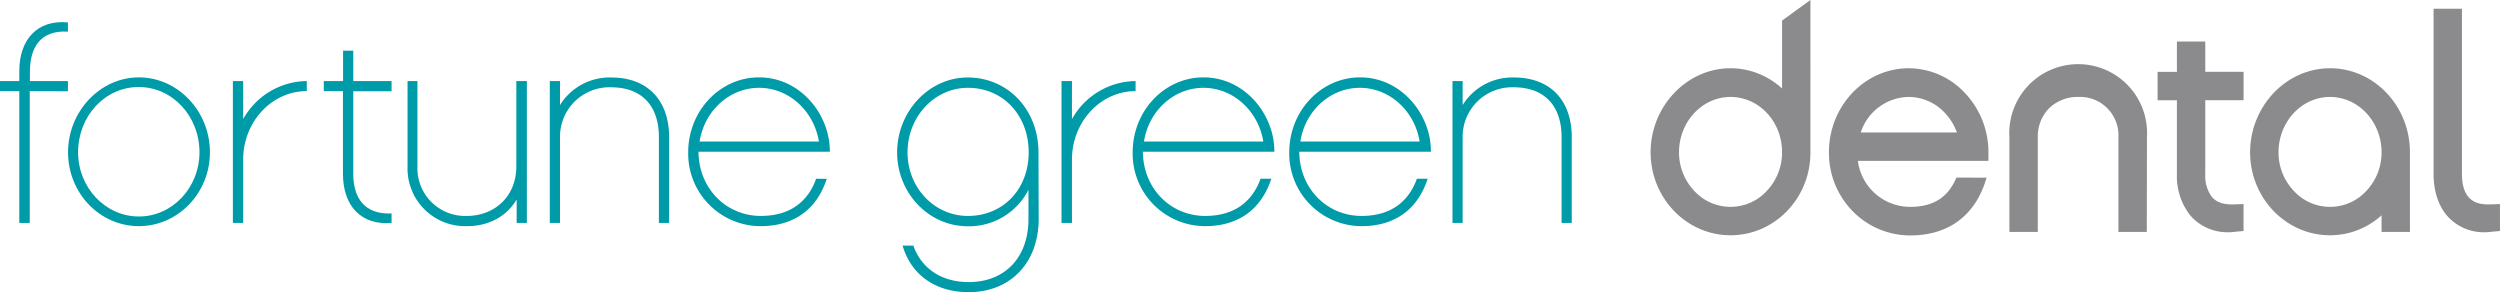
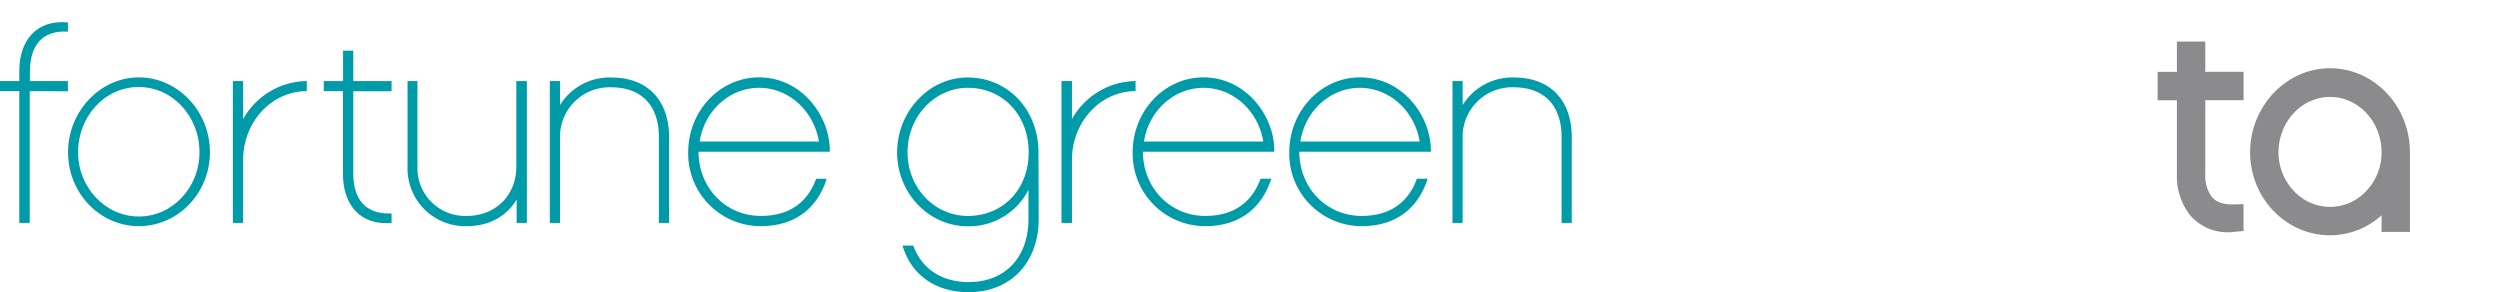
<svg xmlns="http://www.w3.org/2000/svg" viewBox="0 0 616.86 72.12">
  <defs>
    <style>.cls-1{fill:#009ba9;}.cls-2{fill:#8b8a8c;}</style>
  </defs>
  <g id="Layer_2" data-name="Layer 2">
    <g id="Layer_2-2" data-name="Layer 2">
      <path id="f" class="cls-1" d="M7.34,22.49V55H4.76V22.49H0V20H4.76V17.53c0-7.75,4.42-12.72,12-12V7.81c-6.59-.41-9.38,3.67-9.38,9.92V20h9.38v2.52Z" />
      <path id="o" class="cls-1" d="M51.8,37.58c0,10.06-7.88,18.22-17.54,18.22S16.79,47.64,16.79,37.58s7.89-18.49,17.47-18.49S51.8,27.38,51.8,37.58Zm-2.58,0c0-8.91-6.66-16.11-15-16.11s-14.95,7.2-14.95,16.11c0,8.7,6.73,15.84,15,15.84S49.22,46.28,49.22,37.58Z" />
      <path id="r" class="cls-1" d="M60,29.39V20H57.46V55H60V39.3c.05-9.31,7.09-16.82,15.7-16.82V20A18.21,18.21,0,0,0,60,29.39Z" />
      <path id="t" class="cls-1" d="M87.17,42.88c0,6,2.78,10.07,9.45,9.79V55c-7.55.68-12-4.28-12-12.1V22.49H79.89V20h4.76V12.5h2.52V20h9.45v2.52H87.17Z" />
      <path id="u" class="cls-1" d="M130,55h-2.52V49.21c-2.38,4.07-6.73,6.59-12.24,6.59a14.22,14.22,0,0,1-14.68-14.68V20H103V41.12a11.77,11.77,0,0,0,12.16,12.16c7.14,0,12.24-5.09,12.24-12.16V20H130Z" />
      <path id="n" class="cls-1" d="M165.1,55h-2.52V33.84c0-7.68-4.15-12.3-11.83-12.3a12.19,12.19,0,0,0-12.57,12.3V55h-2.52V20h2.52v5.92a14.39,14.39,0,0,1,12.64-6.8c9,0,14.28,5.64,14.28,14.75Z" />
      <path id="e" class="cls-1" d="M172.35,37.44c.07,9.11,6.87,15.84,15.37,15.84,8.22,0,12-4.55,13.66-9.17H204c-2.44,7.54-8.09,11.69-16.31,11.69a17.89,17.89,0,0,1-17.88-18.22c0-10.2,7.82-18.49,17.47-18.49,10.47,0,17.61,9.52,17.47,18.35Zm29.71-2.51c-1.22-7.55-7.41-13.26-14.75-13.26s-13.53,5.71-14.68,13.26Z" />
      <path id="g" class="cls-1" d="M256.29,54c0,10.81-6.94,18.09-17.27,18.09-8.23,0-14.21-4.29-16.32-11.49h2.66c2,5.64,6.93,9,13.66,9,9,0,14.75-6.12,14.75-15.57v-7.2a16.47,16.47,0,0,1-15,9c-9.59,0-17.41-8.16-17.41-18.22s7.82-18.49,17.41-18.49c10,0,17.47,8,17.47,18.49ZM238.82,21.67c-8.23,0-14.89,7.14-14.89,15.91s6.66,15.7,14.89,15.7c8.7,0,15-6.59,15-15.7S247.52,21.67,238.82,21.67Z" />
      <path id="r-2" data-name="r" class="cls-1" d="M264.5,29.39V20h-2.58V55h2.58V39.3c.05-9.31,7.1-16.82,15.7-16.82V20A18.23,18.23,0,0,0,264.5,29.39Z" />
      <path id="e-2" data-name="e" class="cls-1" d="M282,37.44c.07,9.11,6.87,15.84,15.36,15.84,8.23,0,12-4.55,13.67-9.17h2.65c-2.45,7.54-8.09,11.69-16.32,11.69a17.89,17.89,0,0,1-17.88-18.22c0-10.2,7.82-18.49,17.47-18.49,10.47,0,17.61,9.52,17.48,18.35Zm29.71-2.51c-1.23-7.55-7.41-13.26-14.76-13.26s-13.52,5.71-14.68,13.26Z" />
      <path id="e-3" data-name="e" class="cls-1" d="M320.59,37.44c.06,9.11,6.86,15.84,15.36,15.84,8.23,0,12-4.55,13.66-9.17h2.66C349.82,51.65,344.18,55.8,336,55.8a17.89,17.89,0,0,1-17.88-18.22c0-10.2,7.82-18.49,17.47-18.49,10.47,0,17.61,9.52,17.47,18.35Zm29.7-2.51c-1.22-7.55-7.41-13.26-14.75-13.26S322,27.38,320.86,34.93Z" />
      <path id="n-2" data-name="n" class="cls-1" d="M387.82,55h-2.51V33.84c0-7.68-4.15-12.3-11.83-12.3a12.19,12.19,0,0,0-12.58,12.3V55h-2.51V20h2.51v5.92a14.41,14.41,0,0,1,12.65-6.8c9,0,14.27,5.64,14.27,14.75Z" />
-       <path id="d" class="cls-2" d="M427,58.05c-10.88,0-19.72-9.18-19.72-20.47S416.16,16.84,427,16.84a18.79,18.79,0,0,1,12.71,5V5.08l7-5.08V37.58C446.76,48.87,437.91,58.05,427,58.05Zm0-34.13c-7,0-12.71,6.13-12.71,13.66a13.73,13.73,0,0,0,3.78,9.54,12.13,12.13,0,0,0,17.86,0,13.73,13.73,0,0,0,3.78-9.54C439.75,30.05,434.05,23.92,427,23.92Z" />
-       <path id="e-4" data-name="e" class="cls-2" d="M482.72,43.82c-2,4.85-5.69,7.22-11.36,7.22a13,13,0,0,1-12.94-11.35h32.21l0-2.21a21.21,21.21,0,0,0-6.1-14.85A19.05,19.05,0,0,0,471,16.84c-10.88,0-19.72,9.3-19.72,20.74a20.56,20.56,0,0,0,5.83,14.51,19.89,19.89,0,0,0,14.3,6c9.13,0,15.68-4.71,18.45-13.25l.32-1ZM471,23.92a12.2,12.2,0,0,1,8.16,3.22,13.86,13.86,0,0,1,3.69,5.54H459.13A12.65,12.65,0,0,1,471,23.92Z" />
-       <path id="n-3" data-name="n" class="cls-2" d="M529.71,57.23h-7V33.84a9.48,9.48,0,0,0-9.91-9.92,10.1,10.1,0,0,0-7.19,2.78,9.92,9.92,0,0,0-2.8,7.14V57.23h-7V33.84a17,17,0,1,1,33.94,0Z" />
      <path id="t-2" data-name="t" class="cls-2" d="M550,57.3a12.11,12.11,0,0,1-9.54-4.12,15.63,15.63,0,0,1-3.32-10.3V24.74h-4.76v-7h4.76V10.25h7v7.47h9.45v7h-9.45V42.88a8.82,8.82,0,0,0,1.57,5.64c1.06,1.29,2.7,1.92,5,1.92h0l.53,0,2.34-.09V57l-2.05.18C551,57.27,550.5,57.3,550,57.3Z" />
      <g id="a">
        <path class="cls-2" d="M574.92,58.05c-10.87,0-19.72-9.18-19.72-20.47s8.85-20.74,19.72-20.74,19.72,9.3,19.72,20.74V57.23h-7V53.12A18.88,18.88,0,0,1,574.92,58.05Zm0-34.13c-7,0-12.71,6.13-12.71,13.66A13.73,13.73,0,0,0,566,47.12a12.13,12.13,0,0,0,17.86,0,13.73,13.73,0,0,0,3.78-9.54C587.63,30.05,581.93,23.92,574.92,23.92Z" />
      </g>
-       <path id="l" class="cls-2" d="M613.26,57.3a12,12,0,0,1-9.51-4.13c-2.15-2.54-3.28-6.1-3.28-10.29V2.16h7V42.88c0,6.77,3.72,7.56,6.51,7.56h0l.53,0,2.34-.09V57l-2.05.18C614.29,57.27,613.77,57.3,613.26,57.3Z" />
    </g>
  </g>
</svg>